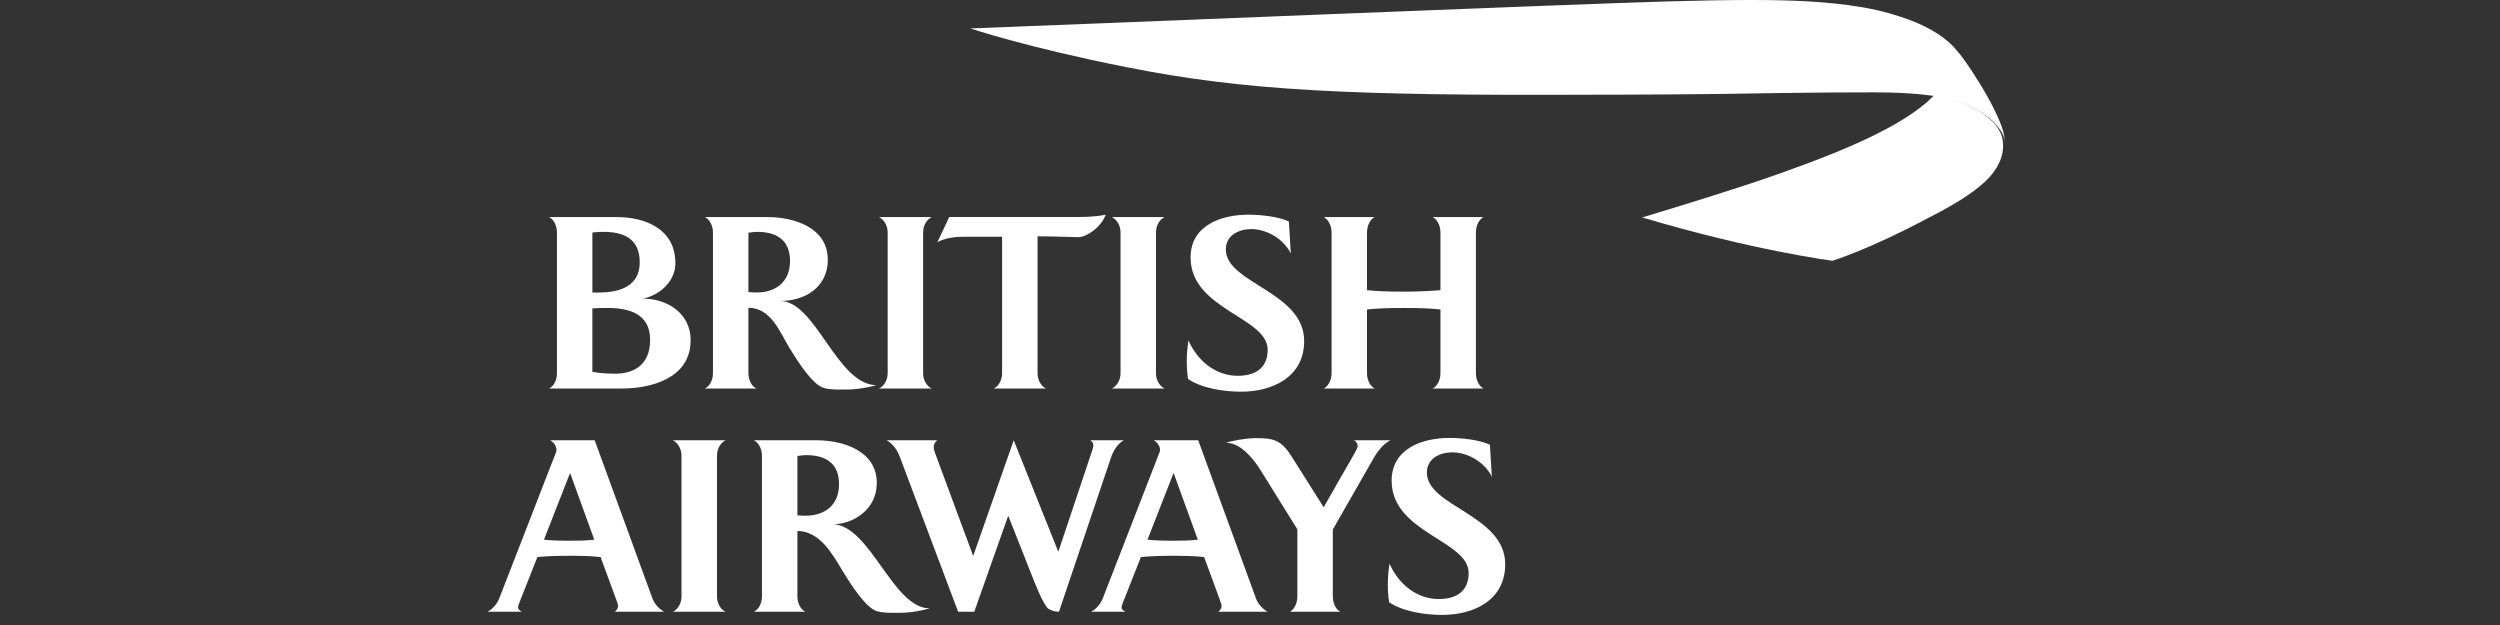
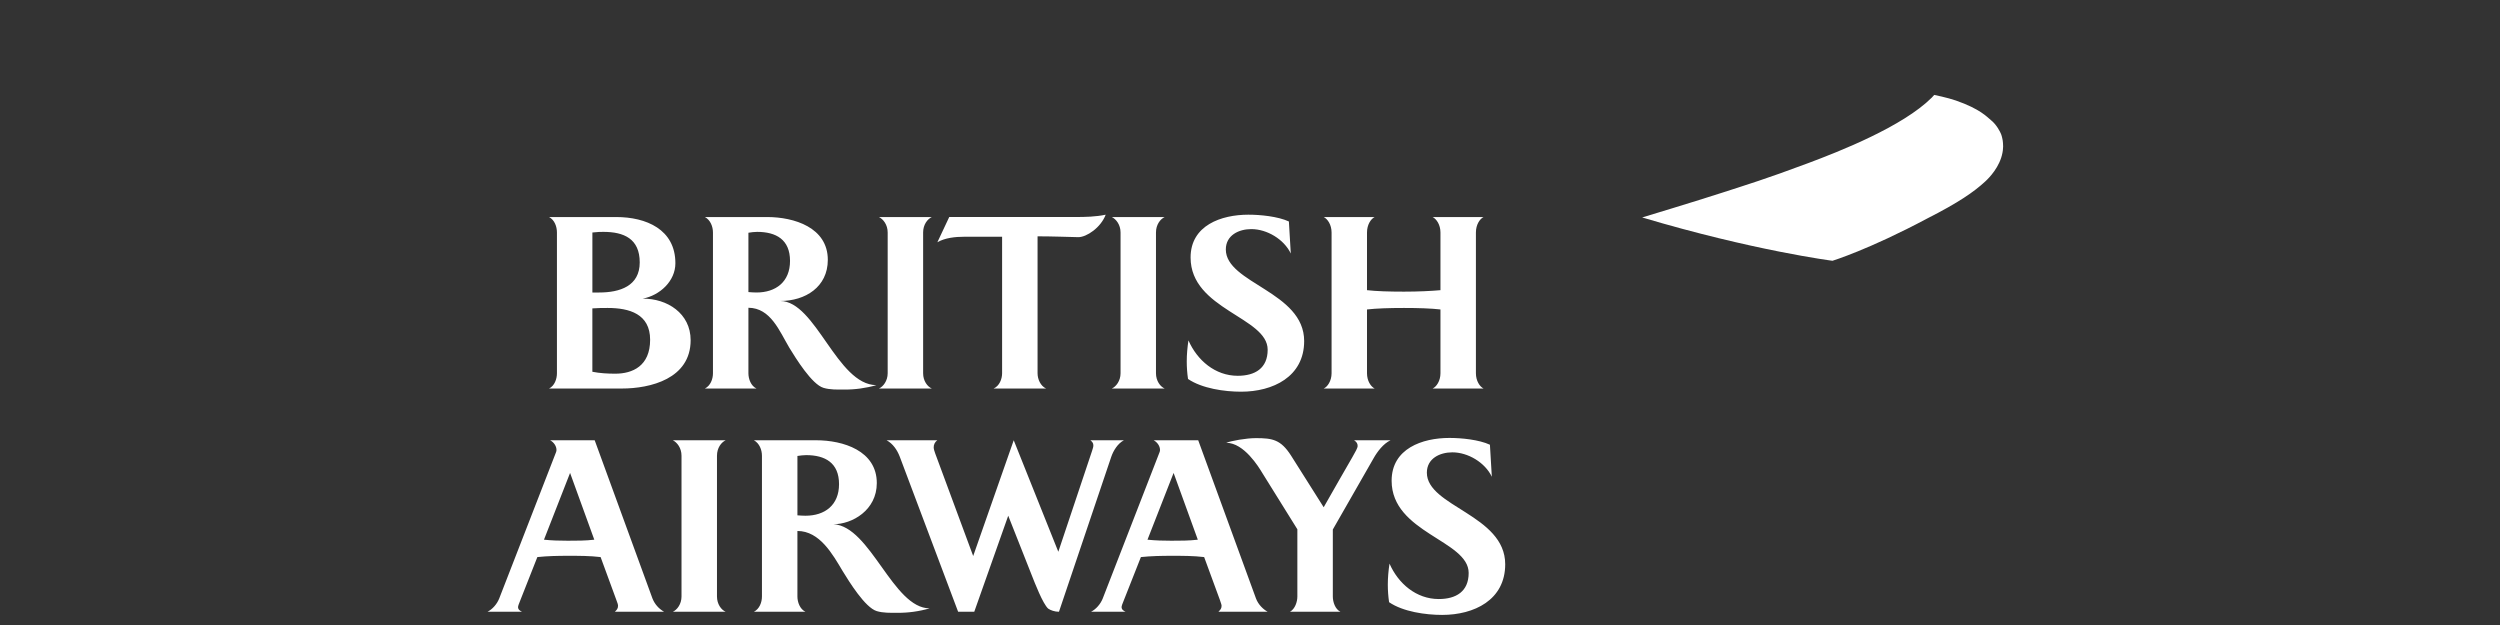
<svg xmlns="http://www.w3.org/2000/svg" width="200" height="50" viewBox="0 0 200 50" fill="none">
  <rect x="0" y="0" width="200" height="50" fill="#333333" stroke="none" />
  <path d="M43.926 31.082C44.367 30.861 44.555 30.319 44.555 29.861V18.6C44.555 18.125 44.368 17.6 43.926 17.363H49.292C51.686 17.363 54.031 18.347 54.031 21.059C54.031 22.501 52.773 23.637 51.414 23.892C53.367 23.875 55.251 25.062 55.251 27.216C55.251 30.302 52.025 31.082 49.749 31.082H43.926ZM48.273 18.55C48.02 18.55 47.849 18.55 47.391 18.6V23.4H47.934C49.581 23.4 51.178 22.891 51.178 20.994C51.178 19.092 49.903 18.55 48.273 18.55ZM48.613 24.637C48.222 24.637 47.865 24.637 47.389 24.671V29.741C47.983 29.861 48.628 29.895 49.224 29.895C50.599 29.895 52.01 29.285 52.01 27.181C52.01 25.112 50.345 24.637 48.613 24.637ZM60.568 18.55C60.33 18.55 60.11 18.583 59.873 18.619V23.366C60.094 23.383 60.297 23.4 60.518 23.4C62.064 23.4 63.202 22.552 63.202 20.874C63.202 19.16 62.081 18.55 60.568 18.55ZM67.499 31.165C66.972 31.165 66.395 31.182 65.885 31.03C64.951 30.758 63.66 28.656 63.15 27.825C62.353 26.485 61.656 24.636 59.873 24.62V29.861C59.873 30.319 60.077 30.878 60.518 31.082H56.392C56.834 30.861 57.037 30.336 57.037 29.861V18.6C57.037 18.125 56.834 17.6 56.392 17.363H61.368C63.525 17.363 66.225 18.195 66.225 20.789C66.225 22.959 64.424 24.078 62.42 24.078C65.273 24.095 66.955 30.794 70.114 30.811C69.264 31.055 68.383 31.174 67.499 31.165ZM70.317 31.082C70.656 30.929 71.014 30.471 71.014 29.861V18.6C71.014 17.973 70.656 17.532 70.317 17.363H74.546C74.189 17.532 73.85 17.974 73.85 18.6V29.861C73.85 30.471 74.189 30.928 74.546 31.082H70.317ZM79.489 31.082C79.947 30.879 80.168 30.336 80.168 29.861V18.94H77.128C76.433 18.94 75.6 19.024 74.989 19.381L75.939 17.361H86.012C86.826 17.361 87.658 17.344 88.456 17.175C88.066 18.21 86.928 18.973 86.265 18.973C85.468 18.956 84.143 18.906 83.005 18.906V29.861C83.005 30.335 83.243 30.878 83.686 31.082H79.489ZM88.946 31.082C89.285 30.929 89.644 30.471 89.644 29.861V18.6C89.644 17.973 89.286 17.532 88.946 17.363H93.175C92.819 17.532 92.478 17.974 92.478 18.6V29.861C92.478 30.471 92.819 30.928 93.175 31.082H88.946ZM101.413 27.978C101.413 25.366 95.247 24.772 95.247 20.6C95.247 18.023 97.711 17.175 99.866 17.175C100.835 17.175 102.228 17.312 103.111 17.718L103.263 20.28C102.72 19.143 101.362 18.328 100.104 18.328C99.103 18.328 98.066 18.821 98.066 19.957C98.066 22.67 104.333 23.332 104.333 27.283C104.333 30.15 101.819 31.336 99.289 31.336C97.963 31.336 96.164 31.081 95.042 30.318C94.974 29.852 94.94 29.382 94.94 28.911C94.94 28.351 94.992 27.79 95.076 27.231C95.773 28.826 97.217 30.063 99.017 30.063C100.394 30.064 101.413 29.47 101.413 27.978ZM114.608 31.082C114.914 30.946 115.237 30.471 115.237 29.861V24.757C114.489 24.671 113.47 24.637 112.316 24.637C111.144 24.637 110.109 24.671 109.36 24.757V29.861C109.36 30.471 109.665 30.928 109.973 31.082H105.896C106.203 30.946 106.526 30.471 106.526 29.861V18.6C106.526 17.973 106.203 17.515 105.896 17.363H109.973C109.667 17.516 109.36 17.974 109.36 18.6V23.214C110.108 23.299 111.127 23.332 112.316 23.332C113.47 23.332 114.489 23.28 115.237 23.214V18.6C115.237 17.973 114.914 17.515 114.608 17.363H118.685C118.38 17.516 118.073 17.974 118.073 18.6V29.861C118.073 30.471 118.379 30.928 118.685 31.082H114.608ZM49.188 48.941C49.324 48.804 49.443 48.702 49.443 48.466C49.443 48.382 49.409 48.245 49.306 47.992C49.306 47.992 48.185 44.923 48.049 44.566C47.2 44.464 46.318 44.464 45.451 44.464C44.635 44.464 43.803 44.481 42.988 44.566L41.664 47.924C41.497 48.331 41.444 48.483 41.444 48.568C41.444 48.772 41.614 48.873 41.767 48.941H39C39.407 48.737 39.764 48.312 39.933 47.889L44.485 36.17C44.506 36.116 44.518 36.059 44.519 36.002C44.519 35.679 44.297 35.373 44.009 35.221H47.575L52.195 47.873C52.373 48.325 52.702 48.703 53.128 48.94L49.188 48.941ZM45.606 37.834L43.518 43.175C44.146 43.242 44.791 43.258 45.421 43.258C46.133 43.258 46.846 43.258 47.543 43.175L45.606 37.834ZM53.826 48.941C54.166 48.787 54.521 48.331 54.521 47.719V36.46C54.521 35.831 54.165 35.392 53.826 35.221H58.054C57.698 35.39 57.358 35.831 57.358 36.46V47.719C57.358 48.331 57.698 48.787 58.054 48.941H53.826ZM64.491 36.41C64.252 36.41 64.031 36.443 63.794 36.477V41.227C64.015 41.242 64.219 41.258 64.439 41.258C65.985 41.258 67.123 40.412 67.123 38.732C67.123 37.019 66.002 36.41 64.491 36.41ZM71.759 49.025C71.233 49.025 70.655 49.042 70.145 48.89C69.212 48.617 67.921 46.515 67.411 45.684C66.613 44.344 65.576 42.478 63.793 42.478V47.719C63.793 48.177 63.997 48.736 64.438 48.941H60.311C60.752 48.72 60.956 48.194 60.956 47.719V36.46C60.956 35.985 60.752 35.459 60.311 35.221H65.287C67.444 35.221 70.144 36.052 70.144 38.647C70.144 40.817 68.174 41.937 66.68 41.937C69.651 42.106 71.436 48.668 74.373 48.668C73.524 48.914 72.643 49.035 71.759 49.025ZM88.895 36.561L84.717 48.941C84.378 48.941 84.038 48.821 83.851 48.686C83.425 48.297 82.782 46.634 82.542 46.023L80.658 41.257L77.941 48.94H76.65L71.978 36.527C71.776 36.002 71.436 35.493 70.927 35.221H74.985C74.892 35.285 74.817 35.372 74.767 35.473C74.716 35.574 74.692 35.686 74.696 35.798C74.696 35.934 74.764 36.12 74.816 36.273L77.855 44.481L81.098 35.221L84.665 44.141L87.365 36.07C87.433 35.849 87.468 35.764 87.468 35.628C87.468 35.459 87.399 35.356 87.23 35.221H89.913C89.422 35.476 89.066 36.053 88.895 36.561ZM93.888 37.834L91.799 43.175C92.428 43.242 93.072 43.258 93.702 43.258C94.415 43.258 95.127 43.258 95.825 43.175L93.888 37.834ZM97.472 48.941C97.607 48.804 97.727 48.702 97.727 48.466C97.727 48.382 97.675 48.245 97.59 47.992C97.59 47.992 96.469 44.923 96.332 44.566C95.484 44.464 94.6 44.464 93.735 44.464C92.918 44.464 92.087 44.481 91.272 44.566L89.946 47.924C89.776 48.332 89.727 48.483 89.727 48.568C89.727 48.772 89.896 48.873 90.049 48.941H87.281C87.69 48.737 88.046 48.312 88.215 47.889L92.767 36.17C92.783 36.12 92.802 36.07 92.802 36.002C92.802 35.679 92.579 35.373 92.292 35.221H95.857L100.477 47.873C100.664 48.38 101.072 48.753 101.411 48.94L97.472 48.941ZM109.886 36.663L106.626 42.36V47.719C106.626 48.16 106.812 48.736 107.237 48.941H103.195C103.603 48.72 103.789 48.143 103.789 47.719V42.343L100.97 37.815C100.715 37.391 99.526 35.423 98.099 35.423C98.49 35.271 99.678 35.05 100.477 35.05C101.802 35.05 102.464 35.17 103.28 36.441L105.895 40.58C106.115 40.172 108.187 36.577 108.187 36.577C108.441 36.136 108.611 35.831 108.611 35.678C108.611 35.474 108.527 35.356 108.324 35.22H111.245C110.668 35.493 110.192 36.12 109.886 36.663ZM117.493 45.836C117.493 43.225 111.33 42.632 111.33 38.459C111.33 35.882 113.793 35.035 115.949 35.035C116.918 35.035 118.311 35.171 119.194 35.578L119.346 38.138C118.802 37.002 117.443 36.187 116.187 36.187C115.186 36.187 114.149 36.679 114.149 37.815C114.149 40.527 120.417 41.19 120.417 45.141C120.417 48.007 117.92 49.193 115.372 49.193C114.048 49.193 112.247 48.94 111.127 48.176C111.059 47.71 111.025 47.24 111.025 46.769C111.025 46.209 111.075 45.65 111.161 45.09C111.859 46.685 113.3 47.923 115.102 47.923C116.476 47.923 117.493 47.328 117.493 45.836Z" fill="white" />
  <path d="M154.547 7.805C152.216 10.129 147.148 12.116 144.657 13.049C141.256 14.323 139.747 14.774 137.839 15.395C135.691 16.093 131.374 17.396 131.374 17.396C140.303 20.057 146.599 20.862 146.599 20.862C146.599 20.862 149.533 19.958 154.176 17.48C156.694 16.203 157.928 15.341 158.818 14.518C159.141 14.224 159.984 13.352 160.196 12.227C160.213 12.143 160.25 11.929 160.25 11.717C160.25 11.717 160.247 11.571 160.238 11.444C160.229 11.294 160.208 11.196 160.208 11.196C160.208 11.196 160.162 10.923 160.09 10.738C160.019 10.554 159.731 9.973 159.267 9.604C158.957 9.356 158.418 8.72 156.476 8.043C155.807 7.809 154.737 7.593 154.737 7.593L154.547 7.805" fill="white" />
-   <path d="M160.386 11.466C160.386 11.466 160.376 11.219 160.317 11.006C160.261 10.808 160.173 10.621 160.057 10.451C159.868 10.168 159.646 9.909 159.397 9.677C159.154 9.452 158.892 9.248 158.615 9.067C157.396 8.268 155.827 7.82 154.426 7.634C152.265 7.347 149.8 7.395 149.562 7.389C148.773 7.376 143.627 7.416 142.306 7.444C136.441 7.561 129.254 7.578 127.37 7.576C107.944 7.666 99.489 7.248 90.075 5.363C82.067 3.775 77.625 2.273 77.625 2.273C84.69 2.021 125.898 0.319 133.42 0.113C138.336 -0.022 141.826 -0.051 144.631 0.11C146.055 0.193 147.395 0.312 149.071 0.594C150.572 0.849 151.937 1.286 152.736 1.58C154.41 2.199 155.811 3.102 156.514 4.015C156.514 4.015 156.72 4.224 156.997 4.599C157.315 5.032 157.676 5.569 157.803 5.768C158.816 7.31 159.302 8.282 159.472 8.619C159.653 8.974 159.814 9.338 159.971 9.705C160.124 10.06 160.191 10.278 160.231 10.426C160.344 10.807 160.368 11.155 160.375 11.229L160.386 11.466" fill="white" />
</svg>